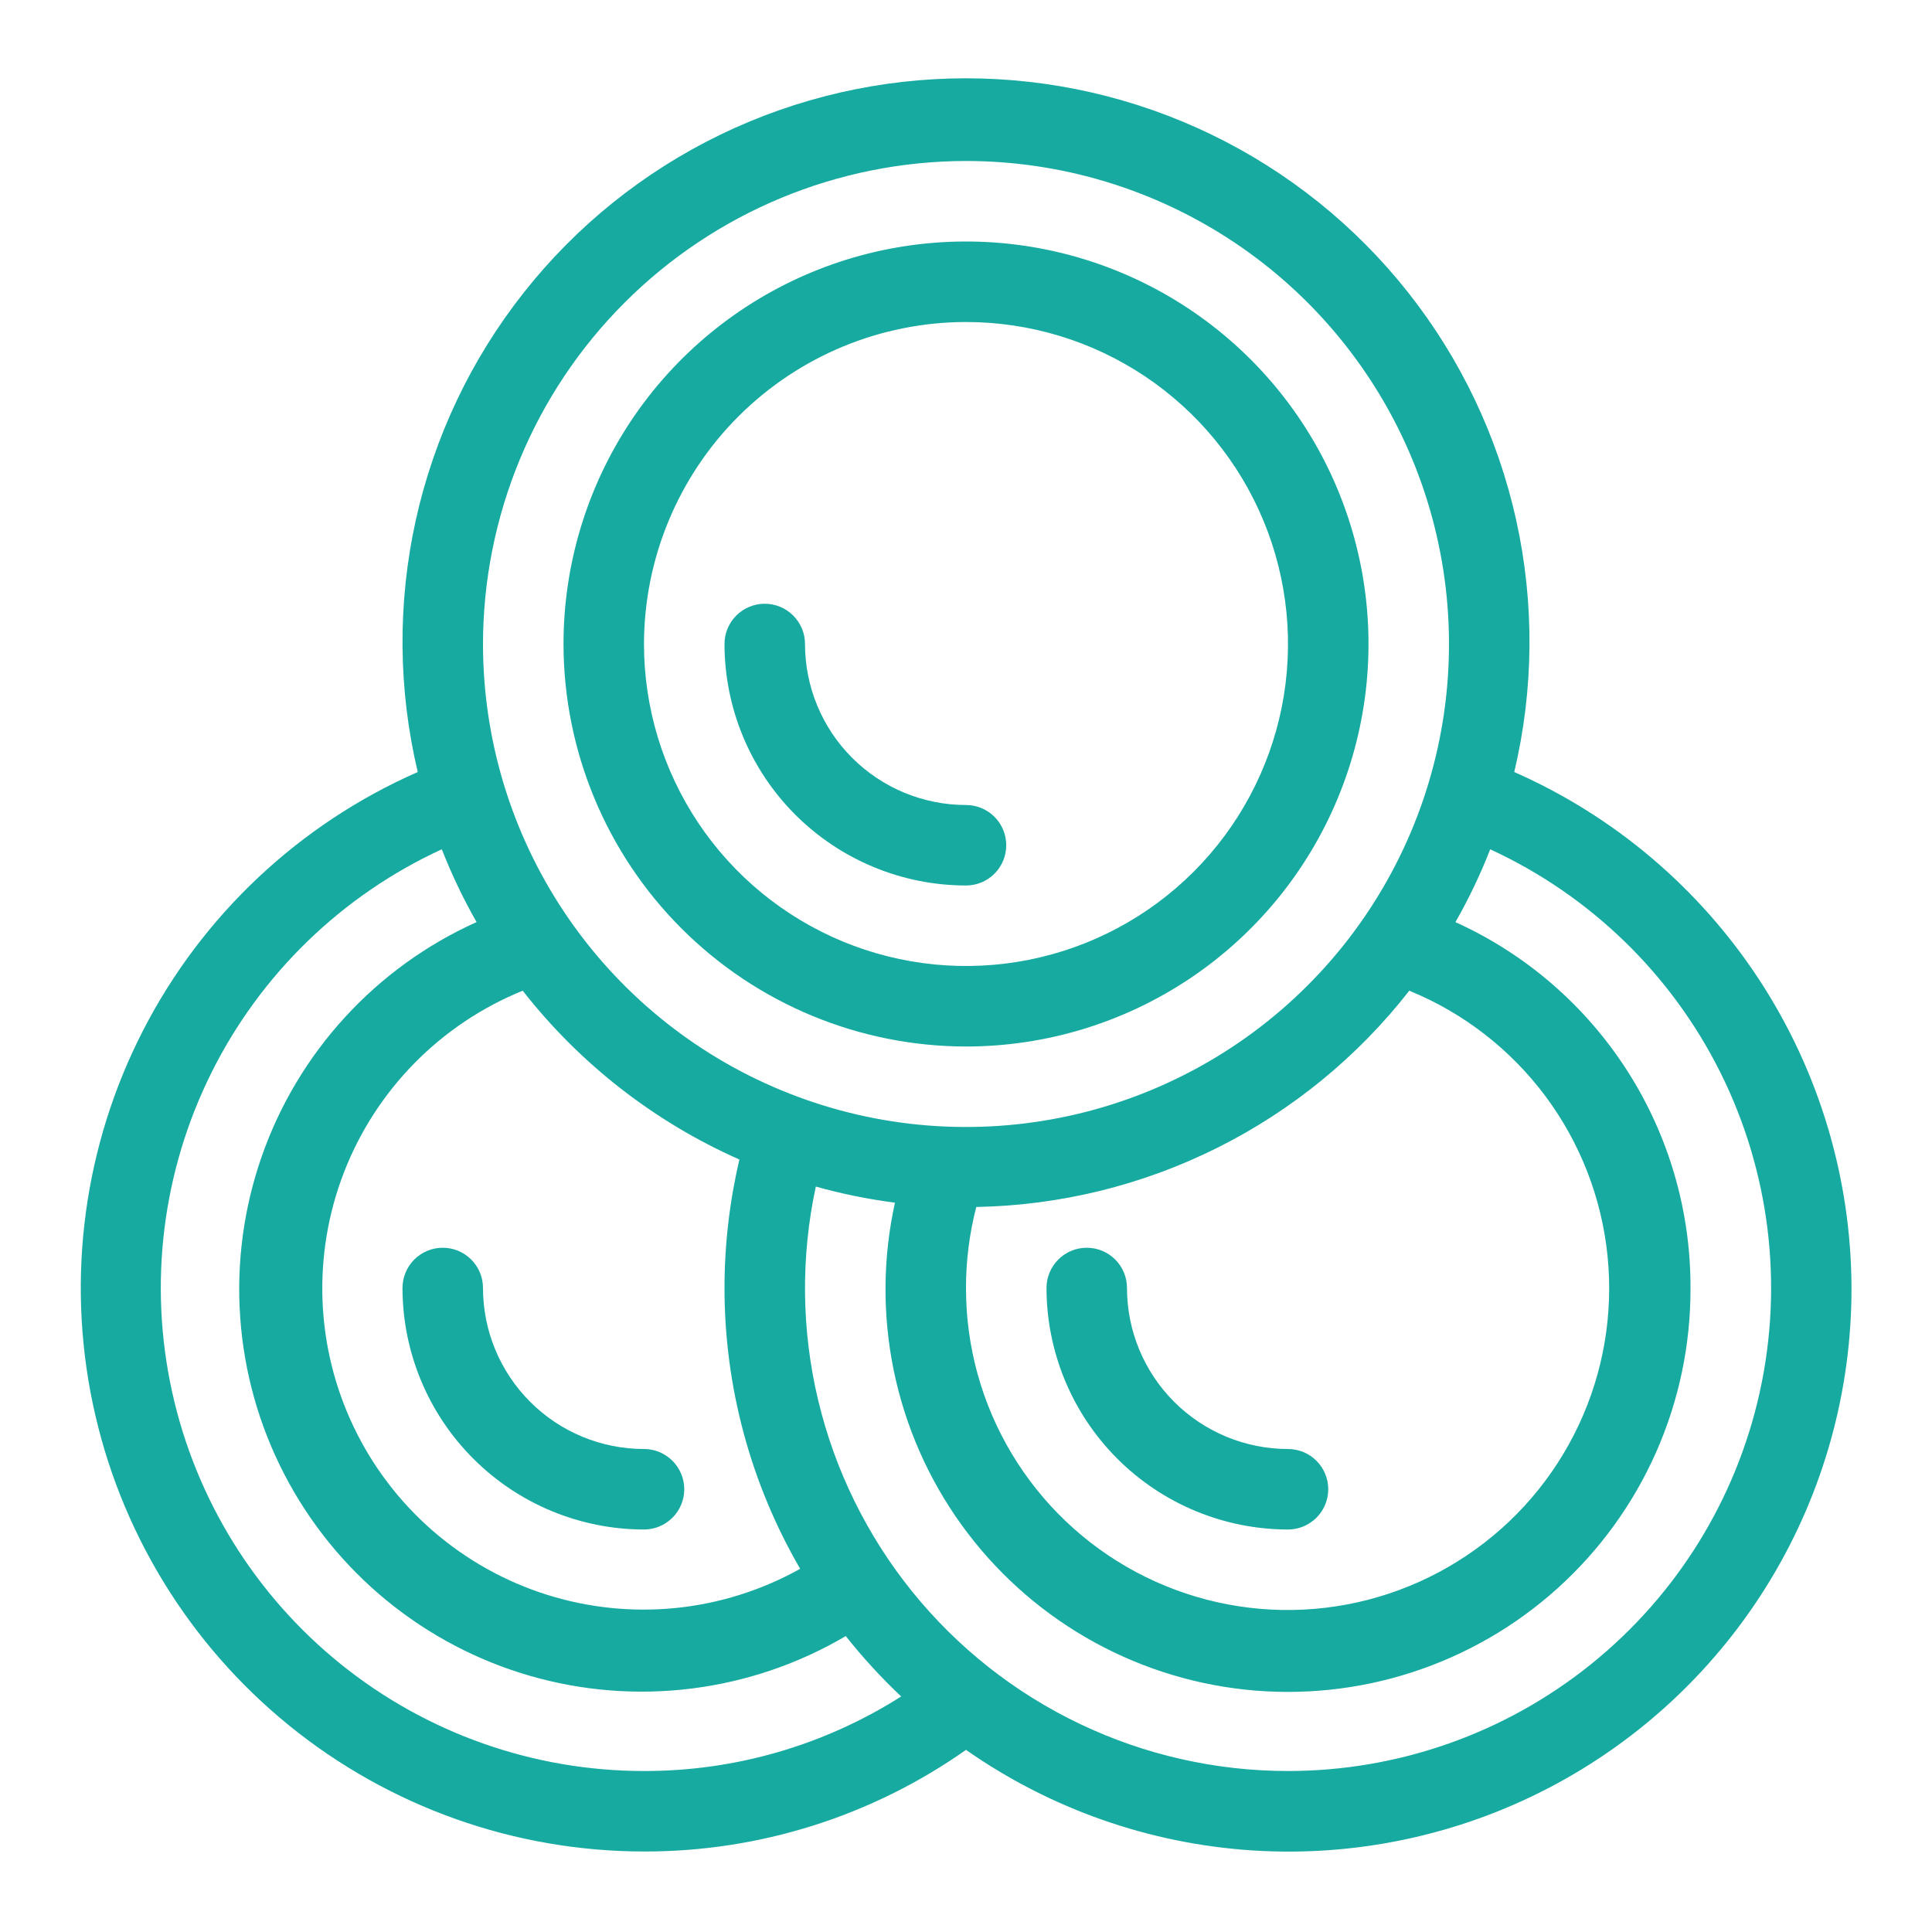
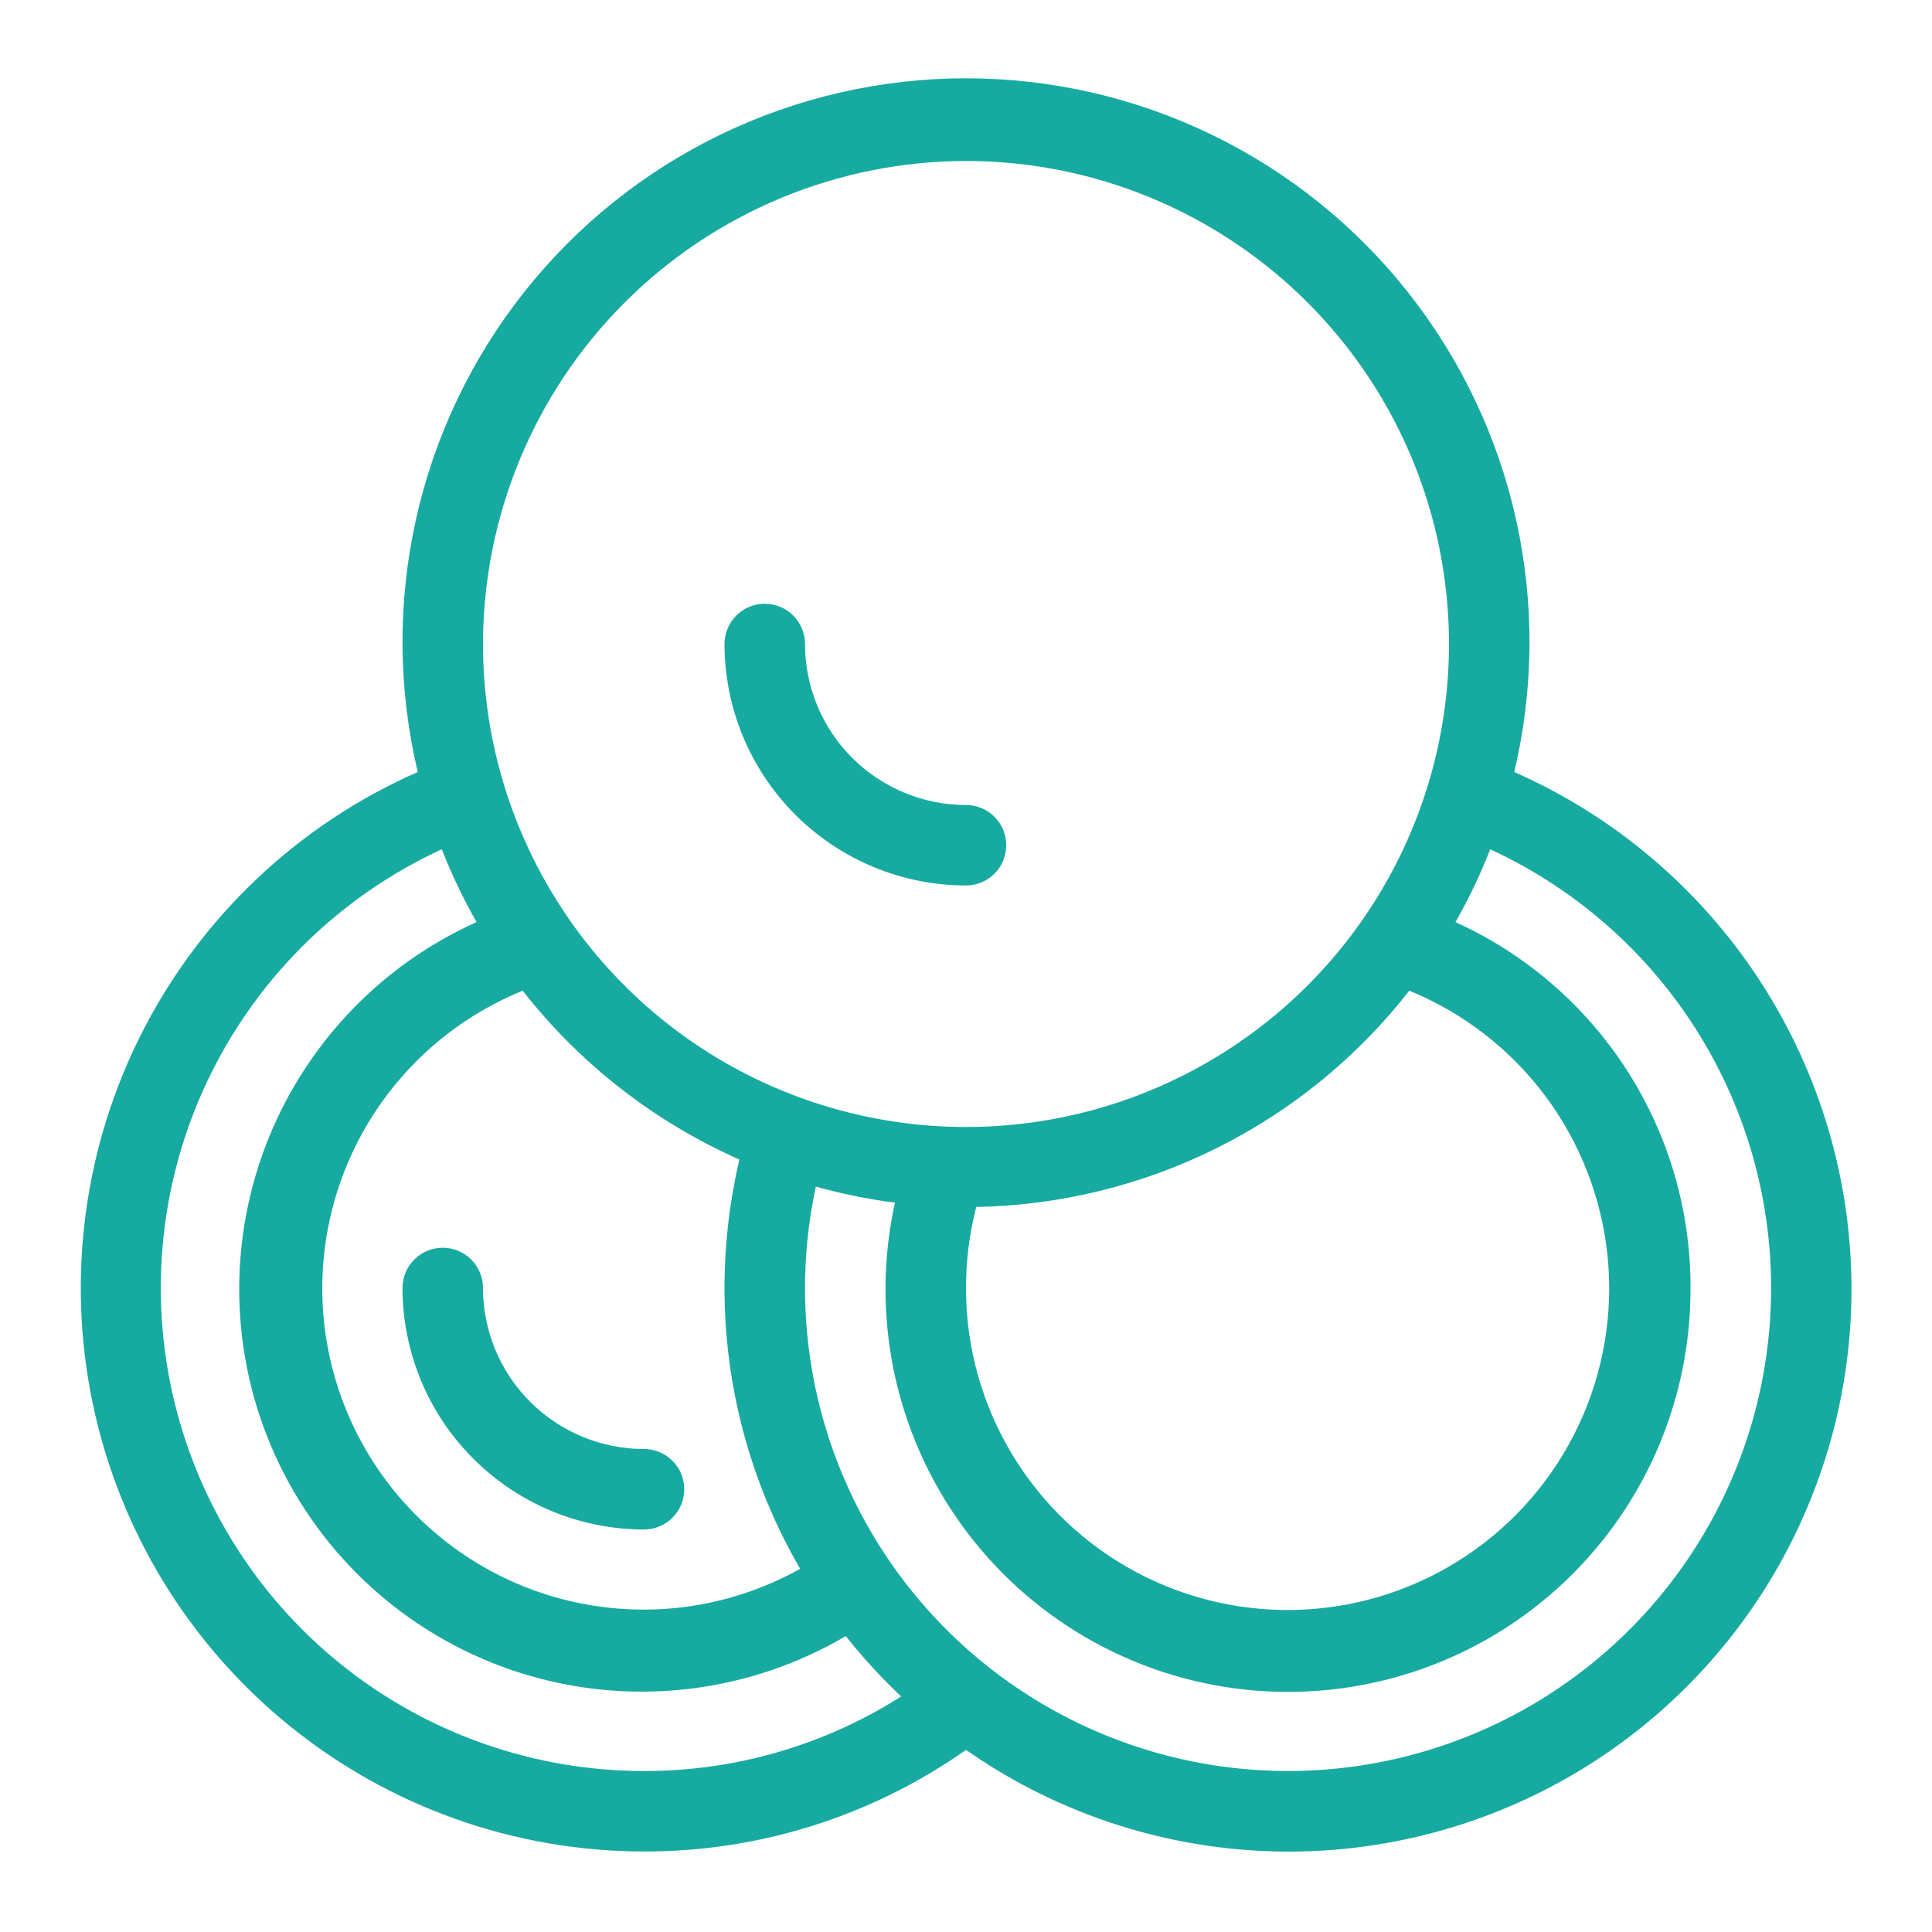
<svg xmlns="http://www.w3.org/2000/svg" width="70" height="70" viewBox="0 0 70 70" fill="none">
  <path d="M14.583 46.667C14.586 48.986 15.508 51.211 17.149 52.851C18.789 54.492 21.013 55.414 23.333 55.417C23.72 55.417 24.091 55.263 24.364 54.989C24.638 54.716 24.792 54.345 24.792 53.958C24.792 53.572 24.638 53.2 24.364 52.927C24.091 52.654 23.72 52.5 23.333 52.5C21.786 52.5 20.302 51.885 19.209 50.791C18.115 49.697 17.5 48.214 17.5 46.667C17.5 46.28 17.346 45.909 17.073 45.635C16.799 45.362 16.428 45.208 16.042 45.208C15.655 45.208 15.284 45.362 15.01 45.635C14.737 45.909 14.583 46.28 14.583 46.667Z" fill="#17AAA0" />
-   <path d="M46.667 55.417C47.053 55.417 47.424 55.263 47.698 54.989C47.971 54.716 48.125 54.345 48.125 53.958C48.125 53.572 47.971 53.2 47.698 52.927C47.424 52.654 47.053 52.5 46.667 52.5C45.12 52.5 43.636 51.885 42.542 50.791C41.448 49.697 40.833 48.214 40.833 46.667C40.833 46.28 40.68 45.909 40.406 45.635C40.133 45.362 39.762 45.208 39.375 45.208C38.988 45.208 38.617 45.362 38.344 45.635C38.07 45.909 37.917 46.28 37.917 46.667C37.919 48.986 38.842 51.211 40.482 52.851C42.123 54.492 44.347 55.414 46.667 55.417Z" fill="#17AAA0" />
  <path d="M54.864 27.972C55.576 24.973 55.6 21.852 54.934 18.842C54.268 15.833 52.929 13.013 51.018 10.595C49.107 8.176 46.673 6.222 43.899 4.879C41.125 3.535 38.082 2.837 35 2.837C31.918 2.837 28.875 3.535 26.101 4.879C23.327 6.222 20.893 8.176 18.982 10.595C17.07 13.013 15.732 15.833 15.066 18.842C14.4 21.852 14.424 24.973 15.136 27.972C10.845 29.856 7.333 33.158 5.189 37.325C3.045 41.491 2.4 46.269 3.361 50.855C4.322 55.441 6.832 59.557 10.468 62.512C14.105 65.467 18.648 67.081 23.333 67.083C27.509 67.092 31.586 65.806 35 63.401C38.058 65.541 41.645 66.801 45.369 67.044C49.094 67.286 52.813 66.501 56.123 64.775C59.432 63.049 62.204 60.448 64.137 57.255C66.07 54.062 67.089 50.399 67.083 46.667C67.074 42.702 65.915 38.826 63.746 35.507C61.577 32.189 58.492 29.571 54.864 27.972ZM35.372 43.731C38.405 43.676 41.388 42.944 44.103 41.588C46.817 40.233 49.194 38.288 51.061 35.895C53.017 36.695 54.718 38.011 55.984 39.703C57.249 41.395 58.031 43.4 58.244 45.502C58.458 47.604 58.096 49.725 57.198 51.637C56.299 53.55 54.897 55.182 53.142 56.358C51.387 57.535 49.346 58.213 47.235 58.319C45.125 58.425 43.025 57.954 41.162 56.959C39.298 55.963 37.74 54.479 36.655 52.666C35.569 50.854 34.997 48.78 35 46.667C34.999 45.676 35.124 44.69 35.372 43.731ZM35 5.833C38.461 5.833 41.845 6.86 44.722 8.783C47.6 10.706 49.843 13.439 51.168 16.636C52.492 19.834 52.839 23.353 52.164 26.747C51.489 30.142 49.822 33.26 47.374 35.708C44.927 38.155 41.809 39.822 38.414 40.497C35.019 41.172 31.501 40.826 28.303 39.501C25.105 38.177 22.372 35.934 20.449 33.056C18.526 30.178 17.5 26.794 17.5 23.333C17.505 18.694 19.35 14.245 22.631 10.964C25.912 7.684 30.36 5.838 35 5.833ZM26.79 42.012C26.432 43.538 26.251 45.099 26.25 46.667C26.25 50.241 27.196 53.751 28.992 56.841C27.604 57.616 26.073 58.099 24.492 58.26C22.911 58.42 21.314 58.255 19.799 57.775C18.284 57.295 16.884 56.509 15.684 55.467C14.484 54.425 13.51 53.149 12.823 51.716C12.135 50.283 11.748 48.725 11.686 47.137C11.624 45.549 11.887 43.965 12.46 42.483C13.033 41.001 13.904 39.652 15.018 38.519C16.132 37.386 17.467 36.493 18.939 35.895C21.014 38.548 23.71 40.648 26.79 42.012ZM23.333 64.167C19.342 64.168 15.47 62.806 12.36 60.305C9.25 57.804 7.088 54.315 6.233 50.417C5.377 46.518 5.88 42.445 7.658 38.871C9.436 35.298 12.382 32.44 16.007 30.771C16.363 31.679 16.784 32.561 17.267 33.409C15.459 34.222 13.837 35.395 12.498 36.857C11.159 38.318 10.132 40.037 9.48 41.908C8.827 43.78 8.563 45.765 8.704 47.742C8.844 49.719 9.386 51.646 10.297 53.407C11.207 55.167 12.467 56.724 13.999 57.981C15.531 59.238 17.303 60.17 19.207 60.72C21.111 61.269 23.108 61.425 25.074 61.177C27.04 60.929 28.936 60.283 30.644 59.278C31.259 60.055 31.93 60.786 32.651 61.466C29.866 63.236 26.633 64.174 23.333 64.167ZM46.667 64.167C44.056 64.168 41.479 63.585 39.123 62.46C36.767 61.336 34.693 59.698 33.052 57.668C31.412 55.637 30.247 53.265 29.642 50.726C29.038 48.186 29.009 45.544 29.559 42.992C30.499 43.255 31.457 43.45 32.426 43.575C31.984 45.577 31.97 47.651 32.383 49.659C32.797 51.667 33.629 53.566 34.826 55.231C36.023 56.896 37.558 58.29 39.331 59.321C41.103 60.353 43.073 60.999 45.111 61.218C47.15 61.436 49.212 61.223 51.163 60.59C53.114 59.958 54.909 58.922 56.432 57.548C57.955 56.175 59.172 54.496 60.002 52.621C60.832 50.746 61.257 48.717 61.25 46.667C61.259 43.871 60.46 41.133 58.949 38.781C57.438 36.429 55.28 34.564 52.733 33.41C53.217 32.563 53.638 31.681 53.993 30.772C57.618 32.442 60.563 35.3 62.34 38.873C64.117 42.446 64.619 46.519 63.764 50.417C62.909 54.315 60.748 57.803 57.638 60.304C54.528 62.805 50.657 64.168 46.667 64.167Z" fill="#17AAA0" />
-   <path d="M35 37.917C37.884 37.917 40.704 37.061 43.102 35.459C45.5 33.856 47.37 31.579 48.473 28.914C49.577 26.249 49.866 23.317 49.303 20.488C48.74 17.659 47.352 15.061 45.312 13.021C43.273 10.982 40.674 9.593 37.845 9.03C35.016 8.468 32.084 8.756 29.419 9.86C26.755 10.964 24.477 12.833 22.874 15.231C21.272 17.63 20.417 20.449 20.417 23.333C20.421 27.2 21.959 30.907 24.693 33.641C27.427 36.375 31.134 37.912 35 37.917ZM35 11.667C37.307 11.667 39.563 12.351 41.482 13.633C43.4 14.915 44.896 16.737 45.779 18.869C46.662 21 46.893 23.346 46.443 25.609C45.992 27.872 44.881 29.951 43.25 31.583C41.618 33.215 39.539 34.326 37.276 34.776C35.013 35.226 32.667 34.995 30.535 34.112C28.404 33.229 26.581 31.734 25.299 29.815C24.018 27.896 23.333 25.641 23.333 23.333C23.337 20.24 24.567 17.275 26.754 15.088C28.942 12.9 31.907 11.67 35 11.667Z" fill="#17AAA0" />
  <path d="M35 32.083C35.387 32.083 35.758 31.93 36.031 31.656C36.305 31.383 36.458 31.012 36.458 30.625C36.458 30.238 36.305 29.867 36.031 29.594C35.758 29.32 35.387 29.167 35 29.167C33.453 29.167 31.969 28.552 30.875 27.458C29.781 26.364 29.167 24.88 29.167 23.333C29.167 22.947 29.013 22.576 28.739 22.302C28.466 22.029 28.095 21.875 27.708 21.875C27.322 21.875 26.951 22.029 26.677 22.302C26.404 22.576 26.25 22.947 26.25 23.333C26.252 25.653 27.175 27.878 28.815 29.518C30.456 31.158 32.68 32.081 35 32.083Z" fill="#17AAA0" />
</svg>